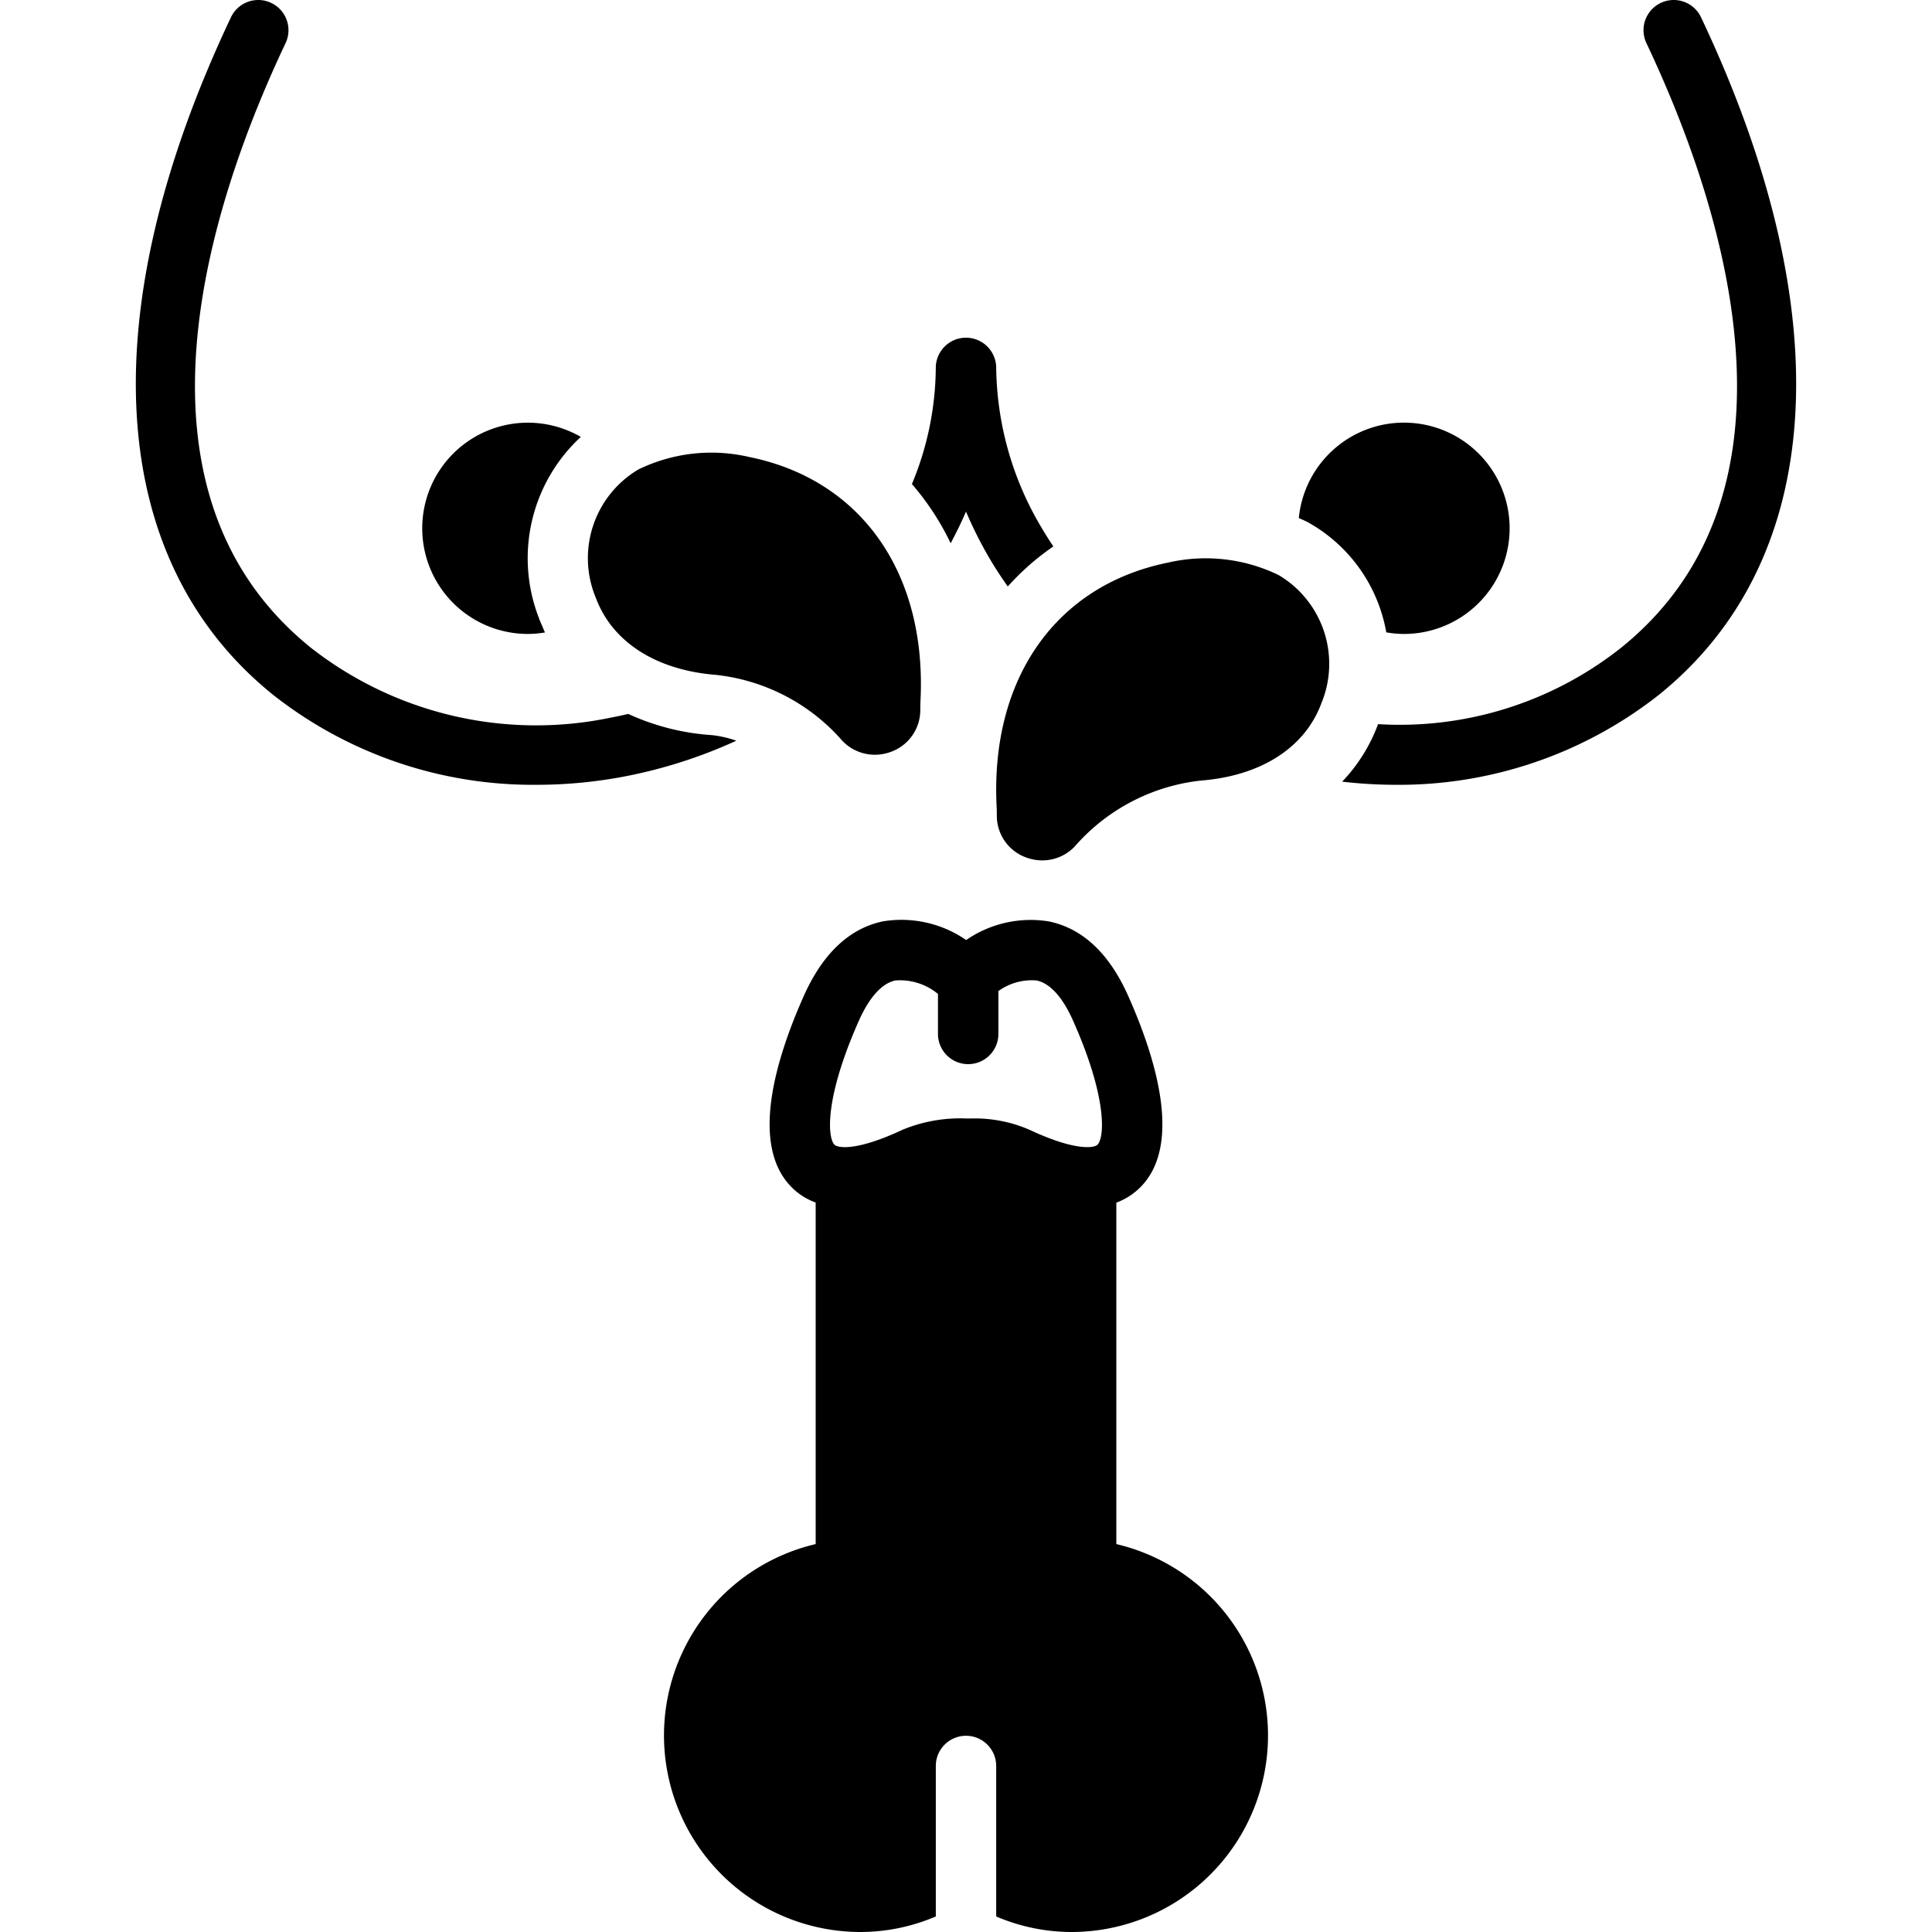
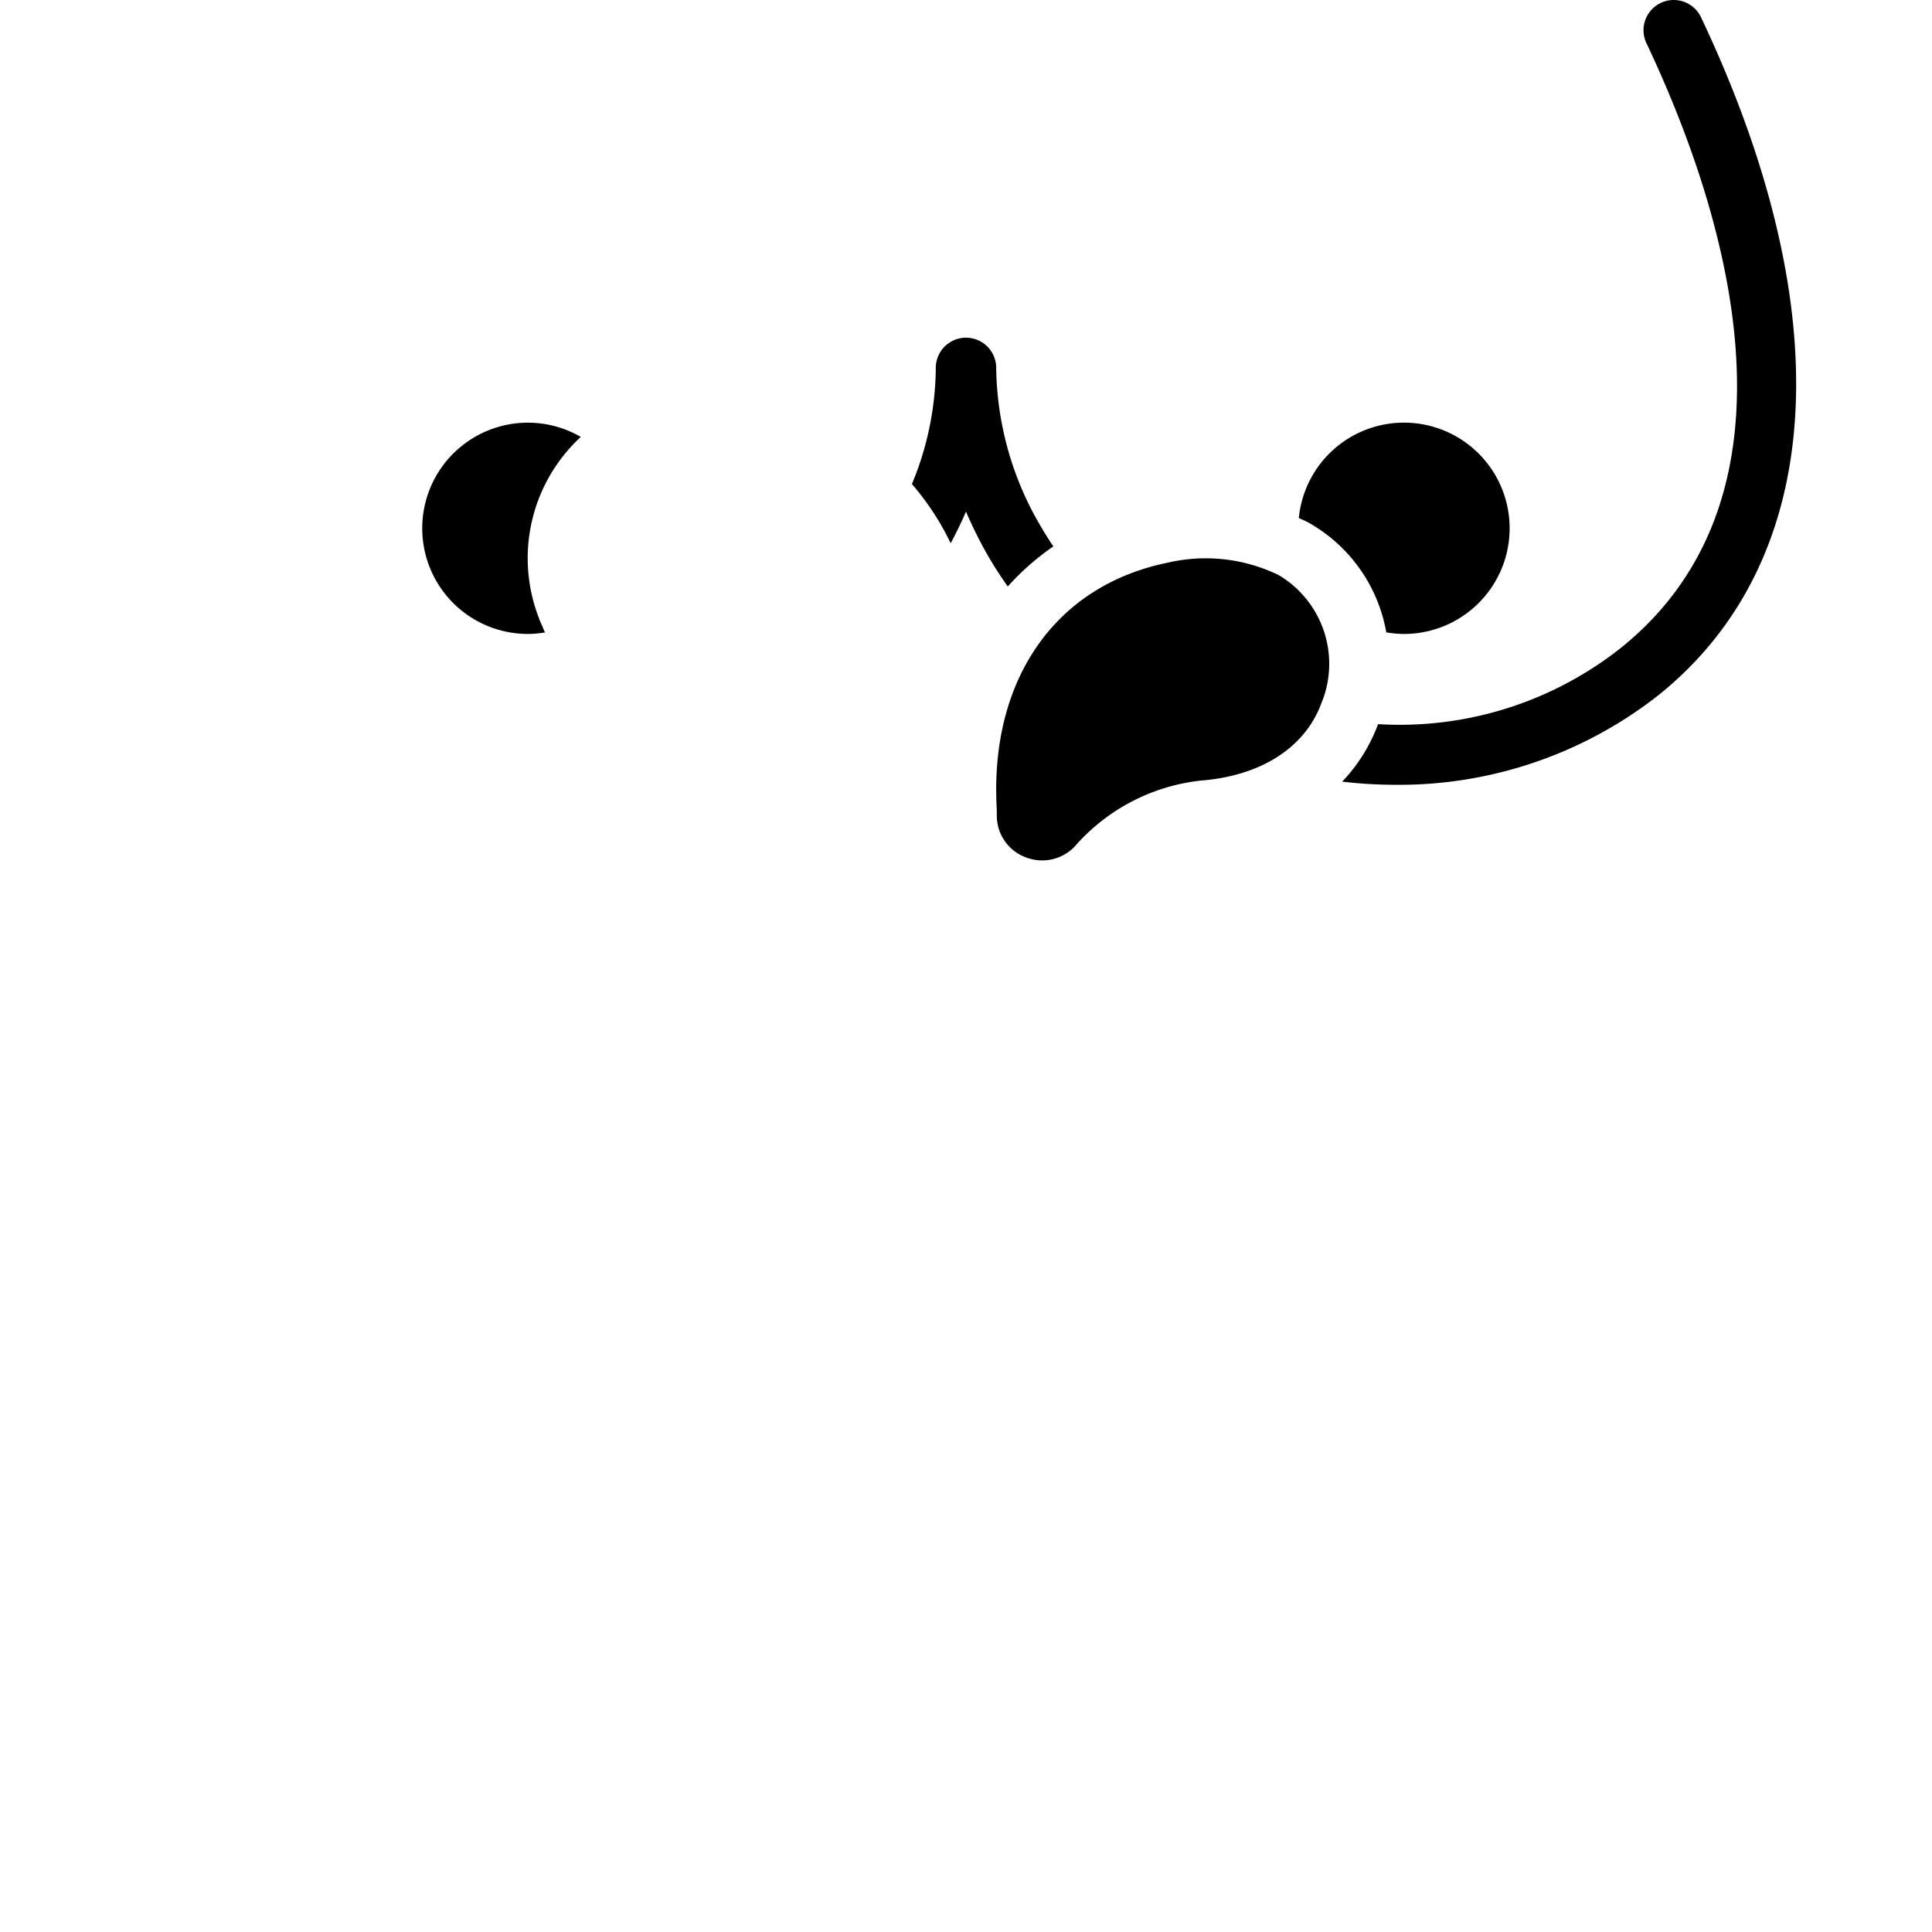
<svg xmlns="http://www.w3.org/2000/svg" id="Layer_1" viewBox="0 0 128 128" data-name="Layer 1">
-   <path d="m73.96 102.3v-22.62a4.458 4.458 0 0 0 1.55-.98c2.82-2.76 1.14-8.44-.76-12.71-1.25-2.81-3.01-4.47-5.24-4.94a7.525 7.525 0 0 0 -5.5 1.23 7.548 7.548 0 0 0 -5.5-1.24c-2.23.46-4 2.13-5.26 4.95-1.9 4.27-3.58 9.95-.76 12.71a4.287 4.287 0 0 0 1.55.97v22.63a13.022 13.022 0 0 0 2.94 25.7 12.703 12.703 0 0 0 5.02-1.03v-9.97a2 2 0 0 1 4 0v9.97a12.703 12.703 0 0 0 5.02 1.03 13.022 13.022 0 0 0 2.94-25.7zm-1.251-26.457c-.214.212-1.443.441-4.504-.993a9.069 9.069 0 0 0 -3.807-.749h-.014l-.344.002a9.985 9.985 0 0 0 -4.245.747c-3.062 1.437-4.29 1.204-4.505.993-.465-.455-.681-3.066 1.619-8.23.48-1.079 1.288-2.414 2.405-2.653a3.943 3.943 0 0 1 2.829.891v2.65a2.001 2.001 0 0 0 4.003 0v-2.838a3.753 3.753 0 0 1 2.537-.703c1.118.238 1.926 1.574 2.406 2.653 2.3 5.164 2.084 7.775 1.619 8.23z" />
  <path d="m84.719 38.103a11.061 11.061 0 0 0 -7.336-.828c-7.451 1.505-11.8 7.725-11.351 16.227.006.106.009.302.01.554a2.94 2.94 0 0 0 1.983 2.768 3.057 3.057 0 0 0 1.028.18 2.971 2.971 0 0 0 2.298-1.089h0a12.966 12.966 0 0 1 8.208-4.2c3.977-.311 6.886-2.172 7.98-5.108a6.833 6.833 0 0 0 -2.82-8.503z" />
-   <path d="m93.021 42.001a7 7 0 1 0 -6.971-7.68c.202.097.414.177.61.285a10.404 10.404 0 0 1 5.184 7.289 6.997 6.997 0 0 0 1.177.107z" />
+   <path d="m93.021 42.001a7 7 0 1 0 -6.971-7.68c.202.097.414.177.61.285a10.404 10.404 0 0 1 5.184 7.289 6.997 6.997 0 0 0 1.177.107" />
  <path d="m64 33.894a27.319 27.319 0 0 0 1.553 3.091c.375.641.786 1.262 1.214 1.872a16.933 16.933 0 0 1 3.019-2.656c-.271-.404-.531-.815-.777-1.234a21.119 21.119 0 0 1 -3.008-10.592 2.001 2.001 0 0 0 -4.003 0 20.311 20.311 0 0 1 -1.581 7.694 17.663 17.663 0 0 1 2.568 3.923c.367-.691.713-1.389 1.014-2.098z" />
  <path d="m112.698 1.146a2.001 2.001 0 0 0 -3.619 1.711c4.956 10.469 11.325 29.593-1.688 40.066a23.616 23.616 0 0 1 -16.092 5.053l-.008.024a10.992 10.992 0 0 1 -2.37 3.786 30.787 30.787 0 0 0 3.503.209 27.83 27.83 0 0 0 17.475-5.955c11.068-8.906 12.088-25.269 2.799-44.894z" />
-   <path d="m47.144 48.703a15.771 15.771 0 0 1 -5.522-1.403c-.377.086-.754.17-1.135.241a24.207 24.207 0 0 1 -19.876-4.616c-13.016-10.475-6.646-29.599-1.691-40.068a2.001 2.001 0 0 0 -3.619-1.711c-9.289 19.625-8.27 35.988 2.802 44.896a27.82 27.82 0 0 0 17.471 5.953 31.072 31.072 0 0 0 5.64-.521 32.414 32.414 0 0 0 7.568-2.4 7.04 7.04 0 0 0 -1.639-.372z" />
-   <path d="m47.454 44.715a12.969 12.969 0 0 1 8.208 4.2 2.973 2.973 0 0 0 2.298 1.089 3.07 3.07 0 0 0 1.027-.179 2.942 2.942 0 0 0 1.984-2.769c.002-.25.004-.446.01-.551.45-8.506-3.9-14.725-11.351-16.23a11.054 11.054 0 0 0 -7.336.828 6.832 6.832 0 0 0 -2.82 8.502c1.094 2.937 4.002 4.799 7.98 5.109zm11.293 1.649h-0l-.001-.001z" />
  <path d="m34.979 42.001a6.997 6.997 0 0 0 1.126-.099c-.01-.022-.018-.045-.029-.067-.055-.118-.102-.24-.153-.36-.068-.158-.141-.311-.202-.474-.002-.006-.002-.016-.004-.023a10.937 10.937 0 0 1 2.754-12.023l.008-.009a6.998 6.998 0 1 0 -3.5 13.054z" />
</svg>